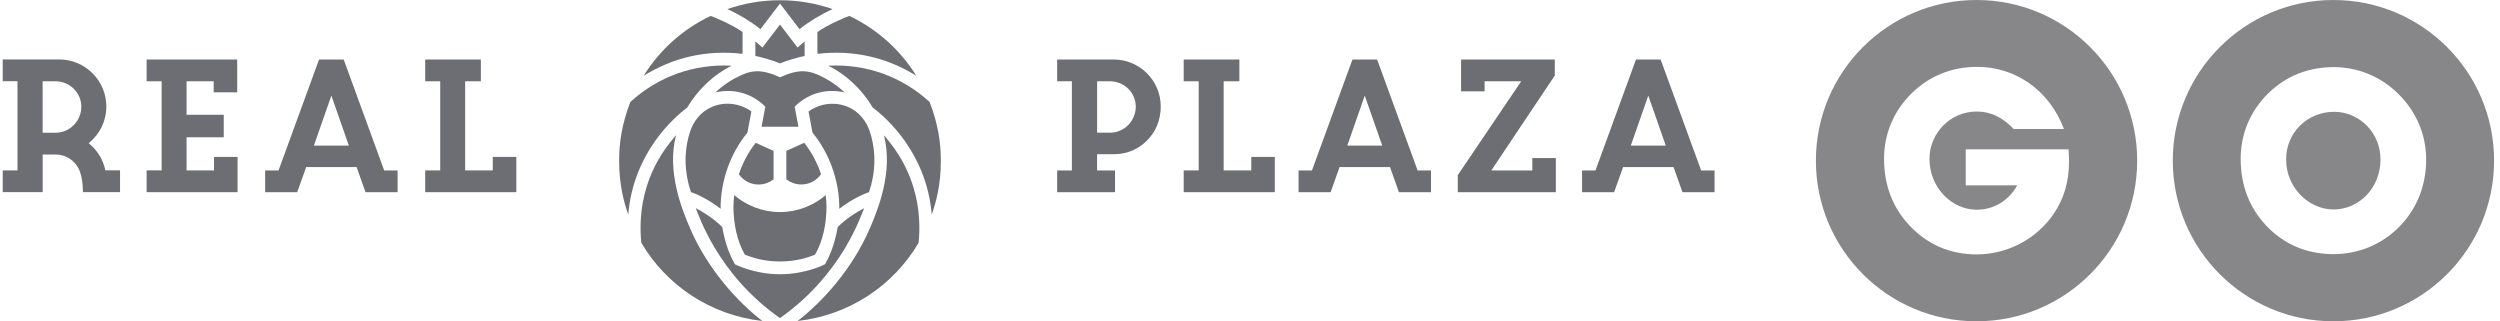
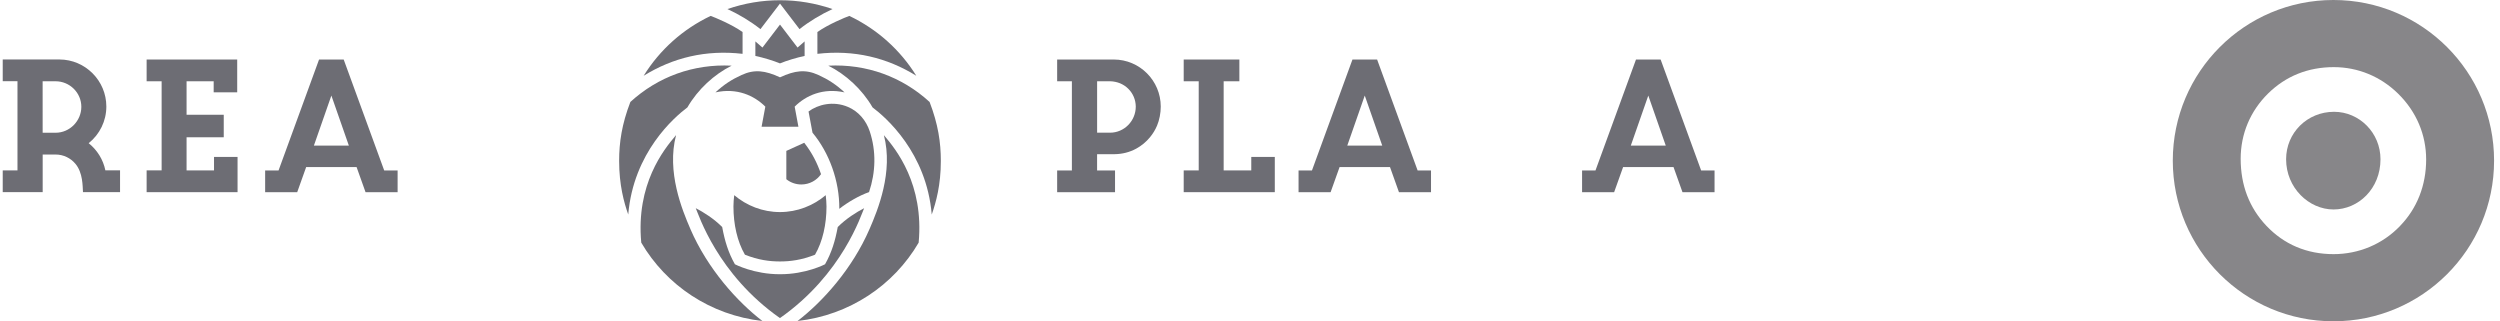
<svg xmlns="http://www.w3.org/2000/svg" width="249" height="32" viewBox="0 0 249 32" fill="none">
  <path d="M232.41 0C223.574 0 216.41 7.163 216.41 16C216.41 24.837 223.574 32 232.41 32C241.247 32 248.41 24.837 248.41 16C248.41 7.163 241.247 0 232.41 0ZM239.043 22.508C237.3 24.328 234.923 25.312 232.422 25.312C229.768 25.312 227.494 24.352 225.724 22.481C224.032 20.687 223.171 18.462 223.171 15.809C223.171 13.333 224.13 11.057 225.9 9.314C227.67 7.571 229.893 6.686 232.446 6.686C234.848 6.686 237.121 7.621 238.865 9.341C240.685 11.134 241.645 13.435 241.645 15.887C241.645 18.464 240.736 20.764 239.041 22.508H239.043Z" fill="#878689" />
  <path d="M232.473 11.135C229.794 11.135 227.696 13.232 227.696 15.861C227.696 18.691 229.946 20.863 232.422 20.863C234.898 20.863 237.097 18.792 237.097 15.861C237.097 13.232 234.999 11.135 232.473 11.135Z" fill="#878689" />
-   <path d="M196.863 0C188.027 0 180.863 7.163 180.863 16C180.863 24.837 188.027 32 196.863 32C205.7 32 212.863 24.837 212.863 16C212.863 7.163 205.7 0 196.863 0ZM204.533 21.319C202.814 23.822 199.933 25.338 196.875 25.338C194.221 25.338 191.974 24.352 190.204 22.481C188.511 20.687 187.651 18.462 187.651 15.809C187.651 13.333 188.61 11.057 190.38 9.314C192.15 7.571 194.373 6.659 196.926 6.659C200.767 6.659 204.128 9.01 205.57 12.851H200.567C199.455 11.689 198.293 11.108 196.878 11.108C194.25 11.108 192.176 13.256 192.176 15.834C192.176 18.688 194.399 20.887 196.878 20.887C198.546 20.887 200.036 20.029 200.921 18.462H195.79V14.874H206.025C206.05 15.279 206.076 15.682 206.076 16.063C206.076 18.086 205.57 19.802 204.535 21.319H204.533Z" fill="#878689" />
  <path d="M10.495 16.971C10.274 15.882 9.668 14.934 8.832 14.261C9.931 13.381 10.592 12.053 10.592 10.611C10.592 8.036 8.499 5.933 5.924 5.924H0.272V8.089H1.741V16.969H0.272V19.137H4.251V15.39H5.533C6.329 15.39 7.04 15.751 7.513 16.316C8.268 17.217 8.224 18.551 8.265 19.134H11.957V16.967H10.495V16.971ZM4.248 8.094H5.533C6.946 8.094 8.101 9.239 8.101 10.637C8.101 12.036 6.954 13.22 5.541 13.222H4.248C4.248 11.486 4.244 9.509 4.246 8.094H4.248Z" fill="#6D6D74" />
  <path d="M21.316 16.973H18.582V13.672H22.285V11.43H18.582V8.095H21.282V9.195H23.626V5.928H14.604V8.095H16.098V16.968H14.604V19.14H23.66V15.63H21.316V16.973Z" fill="#6D6D74" />
-   <path d="M49.08 16.973H46.329V8.095H47.894V5.928H42.351V8.095H43.846V16.973H42.351V19.14H51.426V15.63H49.08V16.973Z" fill="#6D6D74" />
  <path d="M124.627 16.973H121.876V8.095H123.441V5.928H117.897V8.095H119.392V16.973H117.897V19.14H126.97V15.63H124.627V16.973Z" fill="#6D6D74" />
-   <path d="M152.62 16.975H148.535L154.821 7.577L154.857 7.524V5.928H145.524V9.094H147.867V8.095H151.515L145.193 17.443V19.14H154.963V15.741H152.62V16.975Z" fill="#6D6D74" />
  <path d="M110.932 5.928H105.292V8.095H106.76V16.975H105.292V19.143H111.057V16.975H109.27V15.357H110.992C111.78 15.348 112.508 15.162 113.162 14.808C113.425 14.665 113.675 14.494 113.907 14.304C114.138 14.113 114.35 13.899 114.541 13.667C114.83 13.318 115.067 12.927 115.243 12.51C115.476 11.956 115.611 11.266 115.611 10.615C115.611 8.03 113.511 5.928 110.932 5.928ZM110.56 13.216H109.273C109.273 11.495 109.273 9.494 109.273 8.093H110.558C110.729 8.093 110.903 8.117 111.074 8.151C111.235 8.182 111.394 8.233 111.554 8.295C111.703 8.358 111.848 8.433 111.988 8.524C112.123 8.614 112.248 8.715 112.366 8.831C112.848 9.303 113.116 9.935 113.123 10.613C113.123 12.047 111.973 13.216 110.56 13.216Z" fill="#6D6D74" />
  <path d="M141.194 16.975L137.16 5.928H134.705L130.672 16.975H129.336V19.143H132.528L133.423 16.638H138.443L139.337 19.143H142.529V16.975H141.194ZM134.189 14.502L135.93 9.518L137.671 14.502H134.187H134.189Z" fill="#6D6D74" />
  <path d="M169.433 16.975L165.399 5.928H162.945L158.911 16.975H157.575V19.143H160.767L161.662 16.638H166.682L167.576 19.143H170.769V16.975H169.433ZM162.429 14.502L164.17 9.518L165.91 14.502H162.426H162.429Z" fill="#6D6D74" />
  <path d="M38.266 16.975L34.232 5.928H31.778L27.744 16.975H26.408V19.143H29.601L30.495 16.638H35.515L36.409 19.143H39.602V16.975H38.266ZM31.264 14.502L33.005 9.518L34.746 14.502H31.262H31.264Z" fill="#6D6D74" />
  <path d="M77.685 2.451L75.939 4.737C75.713 4.527 75.469 4.317 75.235 4.124C75.235 4.165 75.235 5.506 75.235 5.571C76.012 5.735 77.007 6.034 77.687 6.314C78.367 6.032 79.363 5.735 80.139 5.571C80.139 5.506 80.139 4.168 80.139 4.124C79.906 4.317 79.662 4.527 79.436 4.737L77.69 2.451H77.685Z" fill="#6D6D74" />
  <path d="M73.96 5.362V3.19C72.892 2.43 71.175 1.724 70.78 1.584C68.01 2.905 65.717 4.957 64.108 7.547C67.011 5.746 70.31 4.938 73.963 5.362H73.96Z" fill="#6D6D74" />
  <path d="M75.74 2.902C75.754 2.885 77.686 0.356 77.686 0.356C77.686 0.356 79.619 2.883 79.631 2.902C80.596 2.138 81.743 1.446 82.92 0.901C81.22 0.322 79.487 0.023 77.686 0.025C75.885 0.023 74.151 0.322 72.451 0.901C73.628 1.446 74.775 2.135 75.74 2.902Z" fill="#6D6D74" />
  <path d="M68.465 10.696C69.507 8.893 71.137 7.405 72.873 6.54C69.07 6.351 65.538 7.639 62.785 10.154C61.931 12.374 61.666 14.185 61.666 16.027C61.666 18.424 62.148 20.162 62.573 21.368C63.091 15.176 67.168 11.67 68.468 10.694L68.465 10.696Z" fill="#6D6D74" />
-   <path d="M75.556 18.377C76.135 18.377 76.655 18.172 77.048 17.854V15.033L75.266 14.223C74.493 15.214 73.986 16.202 73.591 17.355C74.02 17.97 74.734 18.379 75.553 18.379L75.556 18.377Z" fill="#6D6D74" />
-   <path d="M70.913 10.646C69.859 11.094 69.104 11.993 68.745 13.079C68.089 15.065 68.147 17.129 68.813 19.13C69.811 19.475 70.961 20.157 71.773 20.796C71.749 18.002 72.788 15.195 74.442 13.213C74.45 13.172 74.819 11.205 74.838 11.101C73.91 10.407 72.383 10.019 70.91 10.646H70.913Z" fill="#6D6D74" />
  <path d="M68.76 22.8C67.942 20.912 66.377 17.107 67.337 13.459C67.318 13.483 67.296 13.507 67.274 13.531C66.122 14.891 63.327 18.339 63.87 24.167C66.361 28.429 70.773 31.393 75.933 31.971C73.413 30.033 70.481 26.778 68.757 22.8H68.76Z" fill="#6D6D74" />
  <path d="M81.41 5.362C85.061 4.938 88.361 5.746 91.264 7.547C89.656 4.957 87.361 2.905 84.593 1.584C84.197 1.724 82.481 2.43 81.413 3.19V5.362H81.41Z" fill="#6D6D74" />
  <path d="M92.586 10.154C89.833 7.639 86.3 6.351 82.498 6.54C84.232 7.405 85.864 8.893 86.906 10.696C88.205 11.673 92.282 15.178 92.801 21.37C93.223 20.165 93.71 18.426 93.707 16.03C93.707 14.185 93.44 12.377 92.588 10.156L92.586 10.154Z" fill="#6D6D74" />
  <path d="M79.523 12.626L79.149 10.622C80.261 9.511 81.992 8.727 84.119 9.202C83.275 8.423 82.506 7.922 81.519 7.471C80.232 6.88 79.173 7.015 77.688 7.702C76.203 7.015 75.144 6.88 73.857 7.471C72.868 7.924 72.102 8.423 71.258 9.202C73.384 8.727 75.116 9.511 76.227 10.622L75.853 12.626H79.525H79.523Z" fill="#6D6D74" />
  <path d="M86.073 20.734C85.297 21.13 84.275 21.774 83.44 22.61C83.185 23.999 82.826 25.173 82.174 26.321C82.174 26.321 80.263 27.326 77.685 27.312C75.11 27.324 73.196 26.321 73.196 26.321C72.545 25.173 72.185 23.999 71.93 22.61C71.096 21.774 70.073 21.132 69.297 20.734C69.572 21.33 71.431 27.3 77.683 31.681C83.937 27.3 85.794 21.328 86.068 20.734H86.073Z" fill="#6D6D74" />
  <path d="M77.685 26.041C78.7 26.041 79.828 25.904 81.176 25.368C81.941 24.052 82.319 22.333 82.319 20.568C82.319 20.194 82.283 19.803 82.242 19.439C81.007 20.479 79.421 21.122 77.685 21.122C75.949 21.122 74.362 20.479 73.128 19.439C73.085 19.803 73.051 20.194 73.051 20.568C73.051 22.333 73.429 24.049 74.194 25.368C75.541 25.904 76.67 26.041 77.685 26.041Z" fill="#6D6D74" />
  <path d="M81.777 17.351C81.381 16.201 80.875 15.212 80.101 14.219L78.319 15.029V17.85C78.712 18.168 79.233 18.373 79.812 18.373C80.632 18.373 81.345 17.963 81.774 17.348L81.777 17.351Z" fill="#6D6D74" />
  <path d="M86.558 19.134C87.224 17.133 87.281 15.069 86.626 13.082C86.266 11.995 85.512 11.098 84.458 10.65C82.985 10.023 81.456 10.411 80.53 11.105C80.55 11.209 80.918 13.176 80.926 13.217C82.582 15.202 83.619 18.008 83.595 20.8C84.407 20.161 85.56 19.481 86.556 19.134H86.558Z" fill="#6D6D74" />
  <path d="M88.034 13.459C88.993 17.107 87.431 20.912 86.611 22.8C84.887 26.778 81.955 30.033 79.436 31.971C84.595 31.393 89.008 28.432 91.498 24.167C92.041 18.339 89.246 14.891 88.094 13.531C88.072 13.507 88.053 13.483 88.031 13.459H88.034Z" fill="#6D6D74" />
</svg>